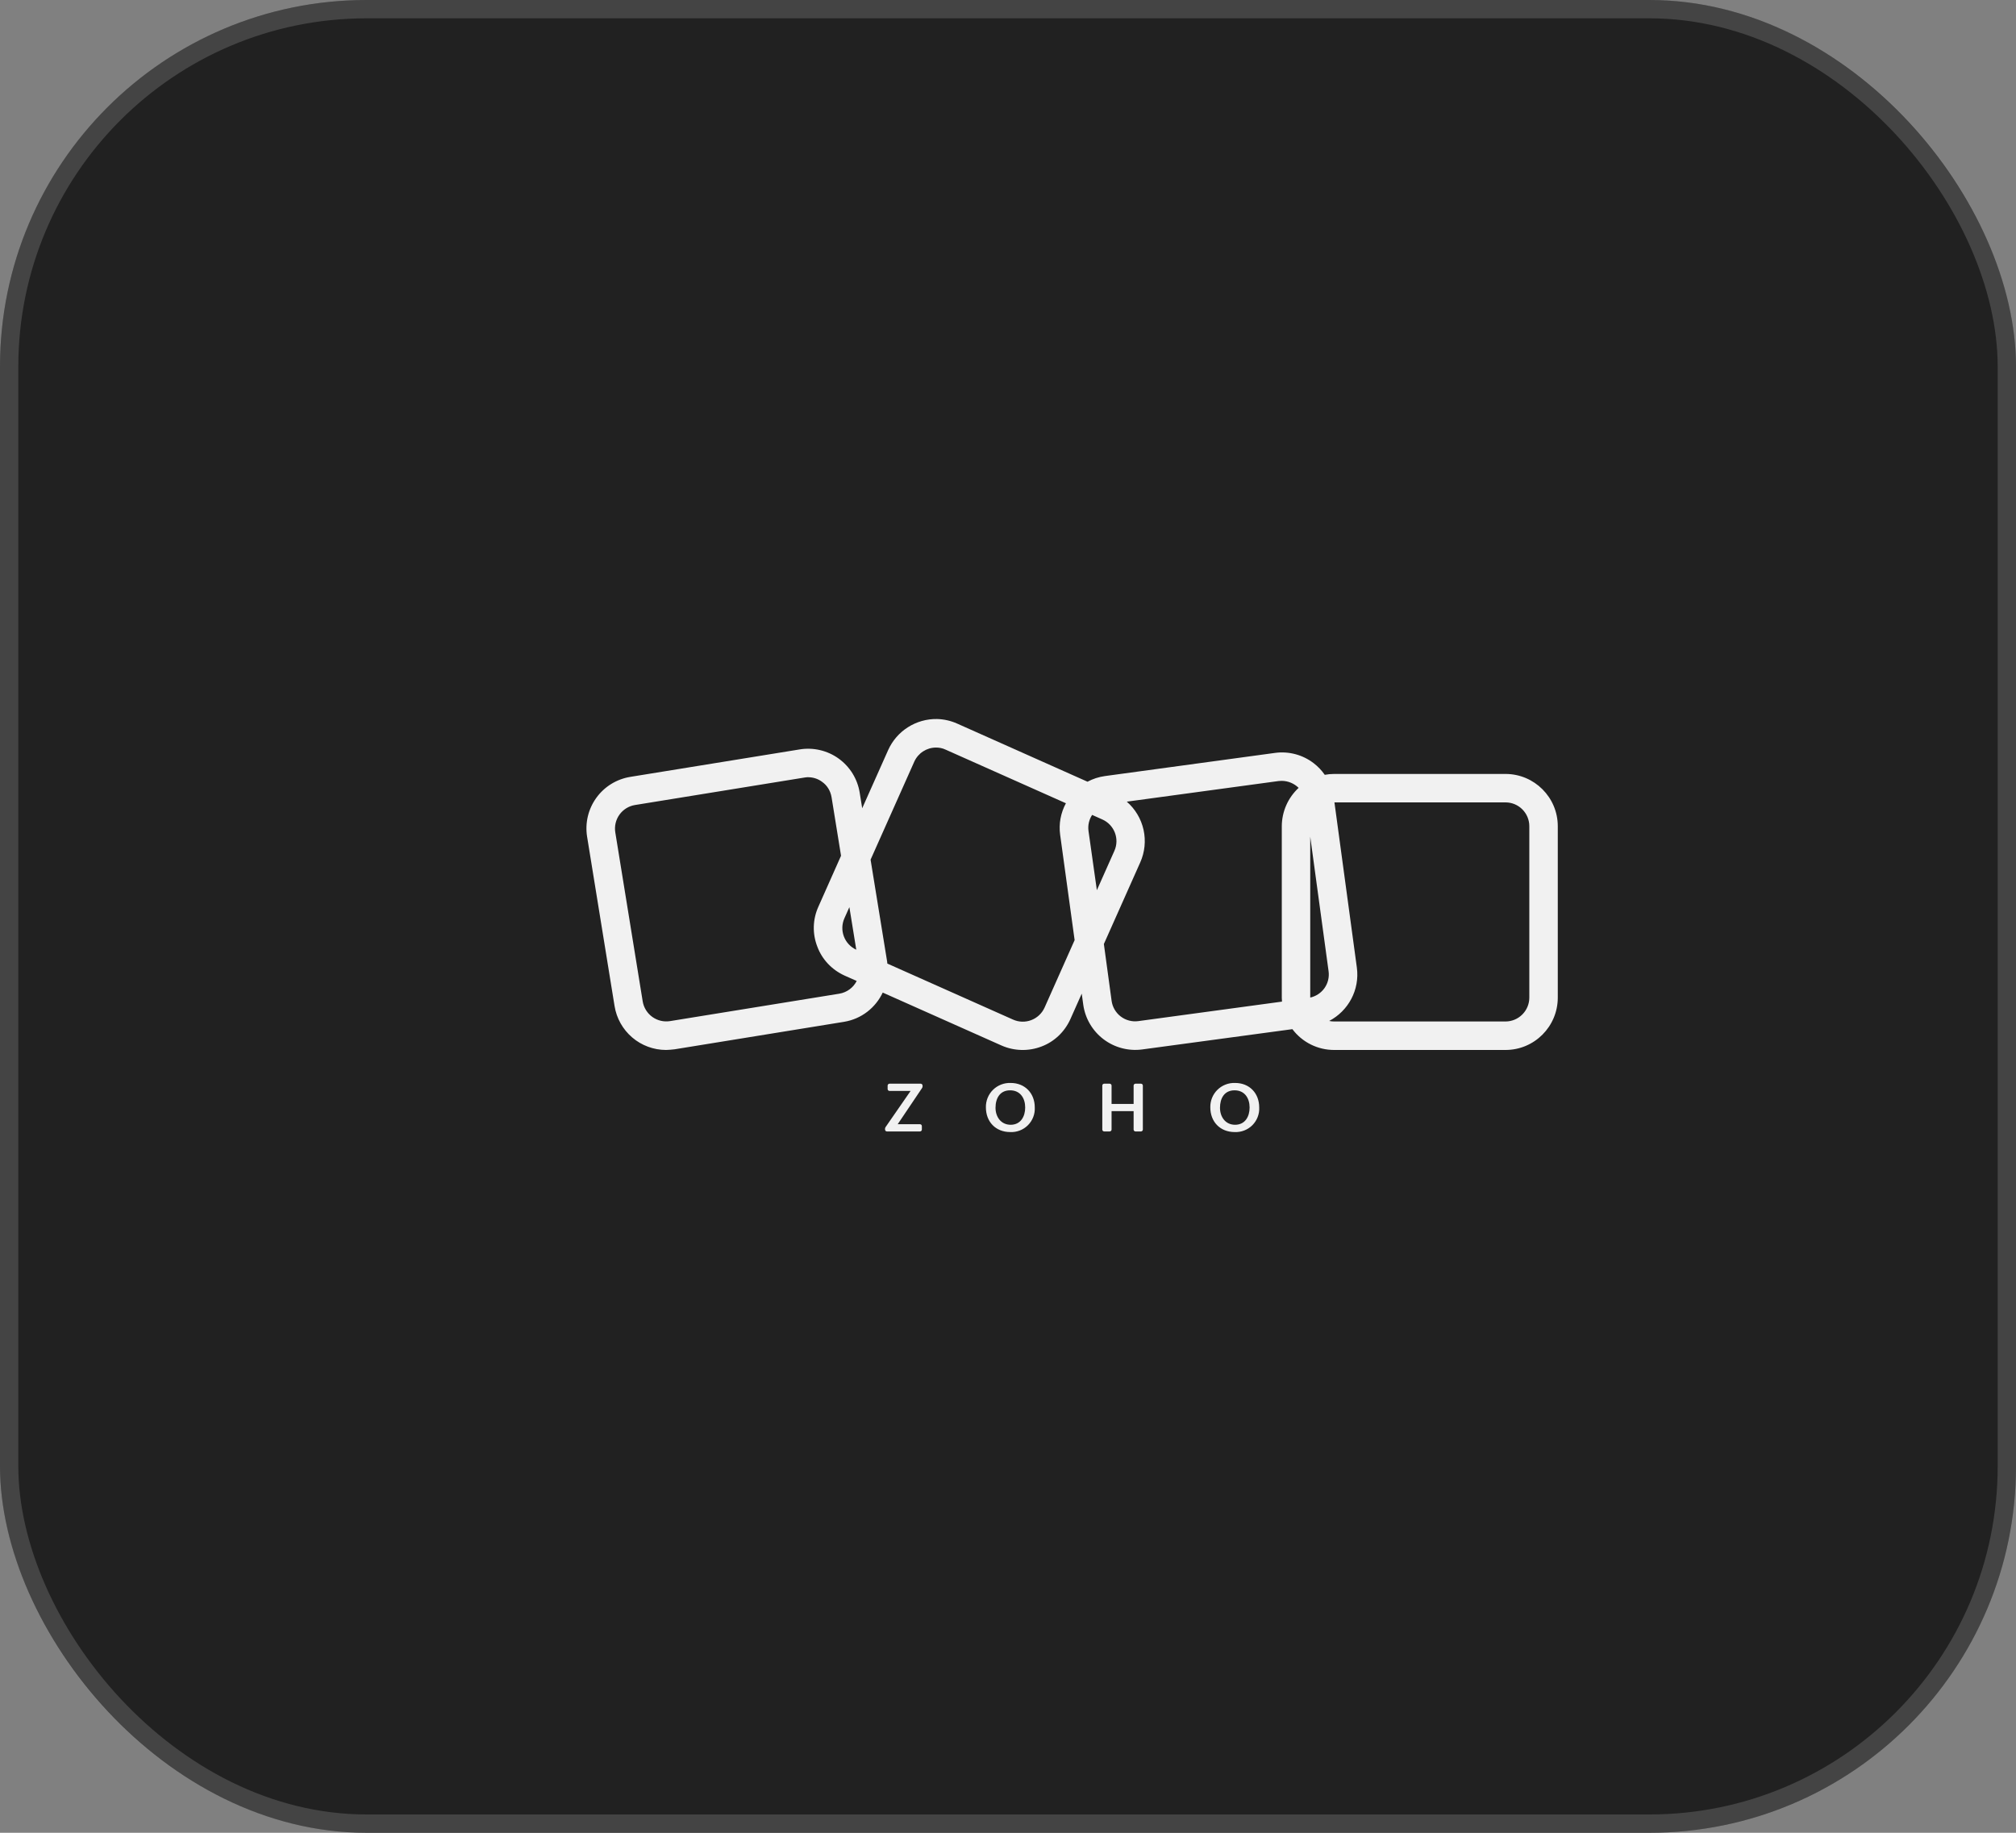
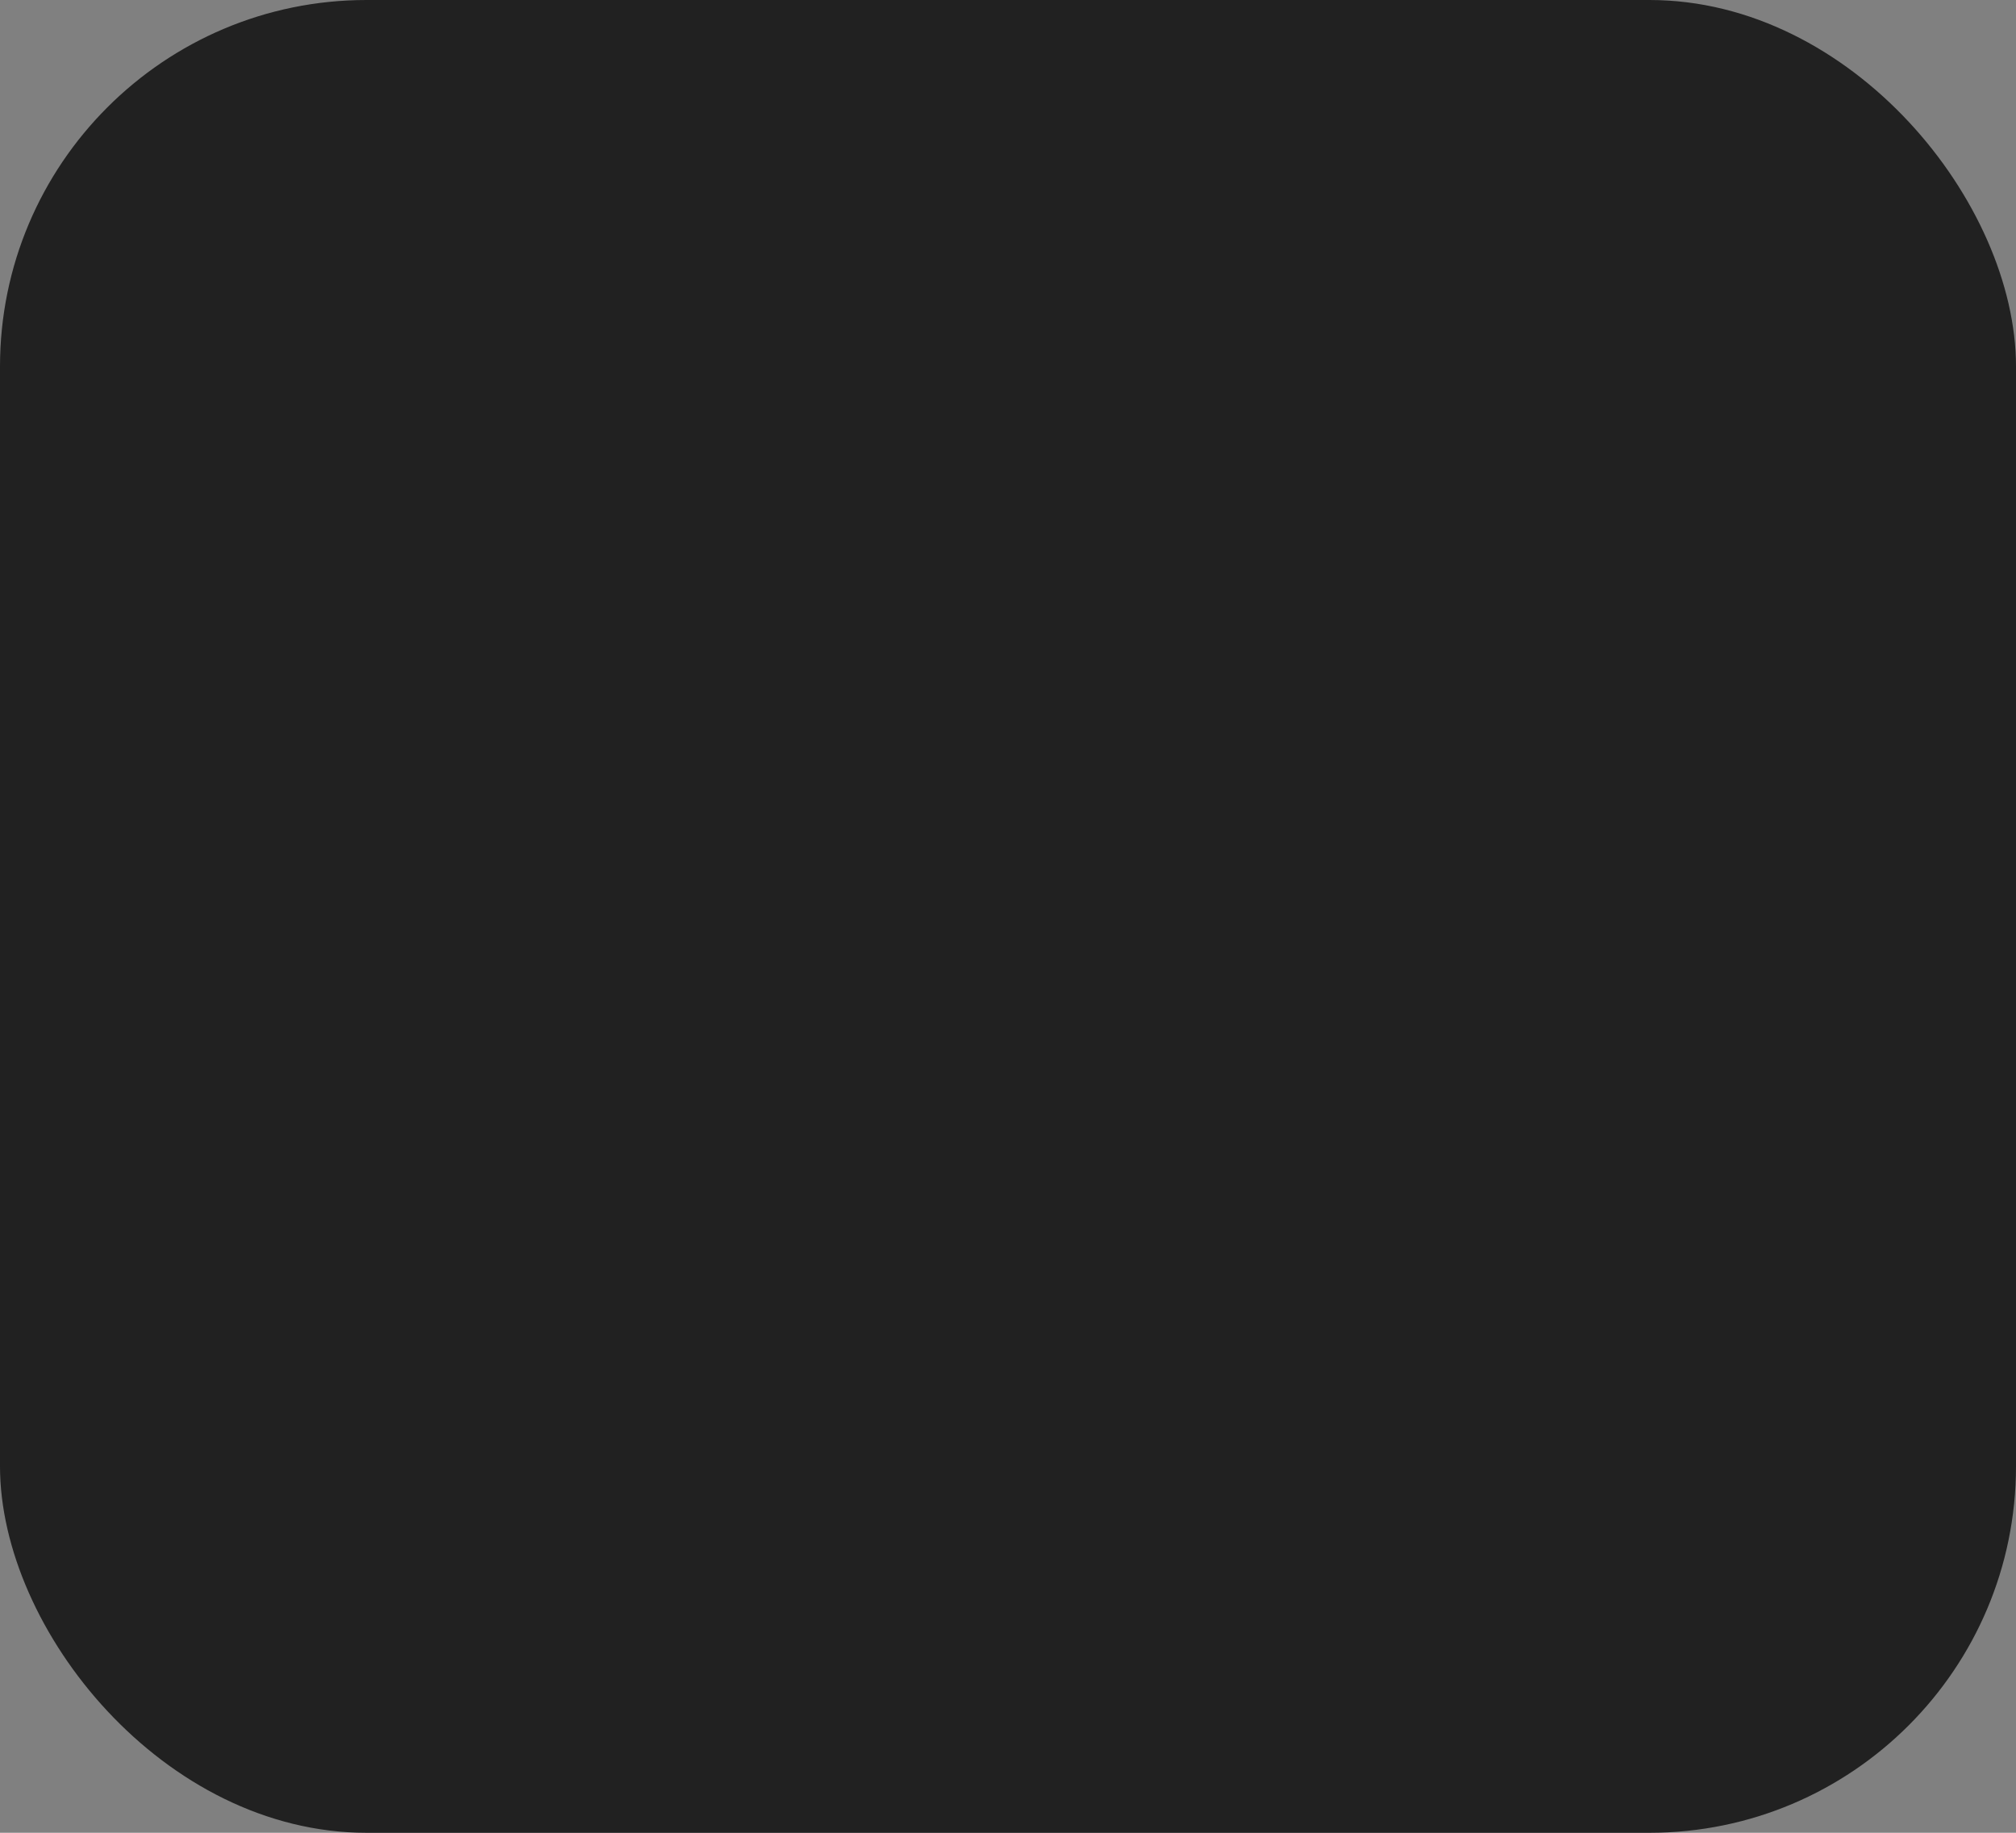
<svg xmlns="http://www.w3.org/2000/svg" width="110" height="100" viewBox="0 0 110 100" fill="none">
  <rect x="0" y="0" width="110" height="100" fill="#808080" stroke="none" />
  <rect width="110" height="100" rx="20" fill="#212121" />
-   <rect x="0.5" y="0.5" width="109" height="99" rx="19.5" stroke="#FFFEFE" stroke-opacity="0.16" />
  <g clip-path="url(#clip0_303_141)">
-     <path d="M51.124 39.231C50.564 39.222 50.014 39.378 49.541 39.678C49.068 39.978 48.693 40.41 48.463 40.92L47.045 44.1L46.908 43.25C46.849 42.88 46.717 42.526 46.521 42.207C46.324 41.888 46.066 41.611 45.763 41.391C45.459 41.172 45.115 41.015 44.75 40.929C44.386 40.843 44.007 40.829 43.638 40.889L34.396 42.387C34.026 42.446 33.671 42.578 33.352 42.774C33.033 42.971 32.756 43.228 32.537 43.532C32.318 43.836 32.16 44.18 32.074 44.545C31.988 44.909 31.975 45.287 32.035 45.657L33.532 54.888C33.639 55.556 33.979 56.164 34.493 56.604C35.007 57.044 35.661 57.286 36.337 57.288C36.5 57.288 36.653 57.266 36.814 57.251L46.045 55.754C47.008 55.599 47.776 54.979 48.165 54.157L54.642 57.043C55.333 57.349 56.117 57.37 56.824 57.101C57.532 56.836 58.093 56.295 58.405 55.603L59.023 54.215L59.107 54.824C59.213 55.572 59.611 56.247 60.212 56.703C60.814 57.159 61.572 57.359 62.32 57.26L70.517 56.153C70.783 56.506 71.126 56.792 71.521 56.989C71.916 57.186 72.351 57.288 72.792 57.288H82.147C83.721 57.288 84.995 56.008 84.998 54.438V45.079C84.998 43.506 83.717 42.228 82.147 42.228H72.792C72.618 42.228 72.449 42.244 72.284 42.276C72.116 42.034 71.911 41.82 71.677 41.64C71.379 41.411 71.039 41.244 70.675 41.148C70.312 41.052 69.933 41.029 69.561 41.081L60.293 42.343C59.95 42.391 59.632 42.494 59.339 42.652L52.226 39.48C51.879 39.325 51.504 39.24 51.124 39.231ZM51.069 40.788C51.239 40.788 51.42 40.816 51.599 40.903L58.16 43.827C57.877 44.352 57.762 44.948 57.846 45.553L58.634 51.286H58.639L56.994 54.979C56.852 55.292 56.592 55.537 56.27 55.659C55.949 55.782 55.592 55.772 55.278 55.632L48.416 52.574L48.408 52.483L47.502 46.905L49.887 41.556C49.99 41.328 50.156 41.134 50.366 40.998C50.576 40.862 50.818 40.789 51.069 40.788ZM44.093 42.407C44.369 42.407 44.634 42.493 44.85 42.654C45.137 42.853 45.314 43.155 45.373 43.497L45.89 46.691L44.654 49.471C44.499 49.812 44.414 50.181 44.404 50.555C44.394 50.929 44.46 51.302 44.596 51.651C44.861 52.362 45.4 52.92 46.093 53.234L46.745 53.523C46.652 53.705 46.519 53.862 46.355 53.982C46.19 54.103 46 54.183 45.8 54.217L36.558 55.714C36.219 55.768 35.872 55.685 35.593 55.485C35.315 55.284 35.126 54.981 35.069 54.643L33.572 45.412C33.518 45.073 33.601 44.726 33.801 44.447C34.002 44.169 34.304 43.98 34.643 43.924L43.885 42.426C43.951 42.418 44.026 42.404 44.093 42.404V42.407ZM69.941 42.605C70.285 42.609 70.613 42.746 70.858 42.987C70.57 43.255 70.339 43.578 70.181 43.938C70.023 44.297 69.941 44.686 69.939 45.079V54.435C69.94 54.509 69.944 54.58 69.95 54.65L62.11 55.714C61.942 55.737 61.77 55.727 61.606 55.683C61.441 55.64 61.287 55.565 61.152 55.462C61.016 55.359 60.903 55.23 60.817 55.083C60.731 54.936 60.676 54.774 60.653 54.605L60.231 51.507L62.216 47.053C62.465 46.495 62.528 45.872 62.396 45.275C62.263 44.679 61.943 44.141 61.481 43.74L69.771 42.614C69.827 42.607 69.884 42.604 69.941 42.605ZM72.812 43.78H82.147C82.867 43.78 83.445 44.367 83.445 45.079V54.435C83.444 54.779 83.307 55.109 83.063 55.352C82.82 55.596 82.491 55.733 82.147 55.734H72.79C72.701 55.733 72.612 55.724 72.525 55.705C73.563 55.162 74.199 54.016 74.035 52.794L72.812 43.78ZM59.588 44.462L60.149 44.712C60.803 45.006 61.099 45.772 60.803 46.428L59.849 48.57L59.392 45.335C59.351 45.03 59.422 44.72 59.591 44.462H59.588ZM71.491 45.651L72.492 52.993C72.537 53.315 72.458 53.641 72.273 53.907C72.087 54.173 71.808 54.359 71.491 54.429V45.651ZM46.345 49.495L46.721 51.818C46.409 51.675 46.166 51.415 46.045 51.094C45.924 50.774 45.934 50.418 46.073 50.105L46.345 49.495ZM55.145 59.088C54.968 59.082 54.791 59.111 54.625 59.176C54.459 59.24 54.309 59.337 54.182 59.462C54.055 59.587 53.956 59.736 53.889 59.901C53.822 60.066 53.79 60.242 53.794 60.42C53.794 61.211 54.333 61.767 55.121 61.767C55.3 61.776 55.478 61.747 55.644 61.682C55.811 61.618 55.962 61.519 56.089 61.392C56.215 61.266 56.313 61.115 56.377 60.948C56.442 60.781 56.47 60.603 56.461 60.424C56.461 59.651 55.927 59.088 55.145 59.088ZM67.391 59.088C67.213 59.082 67.036 59.111 66.87 59.176C66.704 59.24 66.554 59.337 66.427 59.462C66.3 59.587 66.201 59.736 66.134 59.901C66.067 60.066 66.035 60.242 66.039 60.42C66.039 61.211 66.58 61.767 67.368 61.767C67.547 61.775 67.725 61.746 67.891 61.681C68.058 61.617 68.209 61.518 68.335 61.392C68.46 61.265 68.559 61.114 68.623 60.947C68.687 60.781 68.716 60.603 68.707 60.424C68.707 59.651 68.177 59.088 67.391 59.088ZM48.538 59.128C48.524 59.128 48.51 59.13 48.498 59.135C48.485 59.14 48.473 59.148 48.463 59.158C48.453 59.167 48.445 59.179 48.44 59.192C48.435 59.204 48.432 59.218 48.432 59.232V59.419C48.432 59.477 48.478 59.523 48.538 59.523H49.686L48.31 61.511C48.301 61.53 48.294 61.55 48.291 61.57V61.63C48.291 61.688 48.337 61.734 48.397 61.734H50.196C50.224 61.734 50.25 61.723 50.27 61.703C50.289 61.684 50.3 61.658 50.3 61.63V61.442C50.3 61.415 50.289 61.388 50.27 61.369C50.25 61.349 50.224 61.339 50.196 61.339H48.982L50.32 59.351L50.338 59.294V59.232C50.338 59.204 50.327 59.178 50.307 59.158C50.288 59.139 50.261 59.128 50.234 59.128H48.538ZM60.249 59.128C60.221 59.128 60.195 59.139 60.175 59.158C60.156 59.178 60.145 59.204 60.145 59.232V61.63C60.145 61.688 60.189 61.734 60.249 61.734H60.547C60.574 61.734 60.601 61.723 60.62 61.703C60.64 61.684 60.651 61.658 60.651 61.63V60.627H61.854V61.63C61.854 61.688 61.898 61.734 61.958 61.734H62.254C62.281 61.734 62.308 61.723 62.327 61.703C62.347 61.684 62.358 61.658 62.358 61.63V59.232C62.358 59.204 62.347 59.178 62.327 59.158C62.308 59.139 62.281 59.128 62.254 59.128H61.958C61.93 59.128 61.904 59.139 61.885 59.158C61.865 59.178 61.854 59.204 61.854 59.232V60.232H60.651V59.232C60.651 59.204 60.64 59.178 60.62 59.158C60.601 59.139 60.574 59.128 60.547 59.128H60.249ZM55.117 59.49C55.669 59.49 55.938 59.919 55.938 60.429C55.938 60.912 55.697 61.367 55.148 61.37C54.613 61.37 54.319 60.934 54.319 60.444C54.319 59.925 54.558 59.49 55.114 59.49H55.117ZM67.362 59.49C67.914 59.49 68.183 59.919 68.183 60.429C68.183 60.912 67.945 61.367 67.393 61.37C66.858 61.37 66.567 60.934 66.567 60.444C66.567 59.925 66.805 59.49 67.362 59.49Z" fill="#F1F1F1" />
-   </g>
+     </g>
  <defs>
    <clipPath id="clip0_303_141">
-       <rect width="53" height="53" fill="white" transform="translate(32 24)" />
-     </clipPath>
+       </clipPath>
  </defs>
</svg>